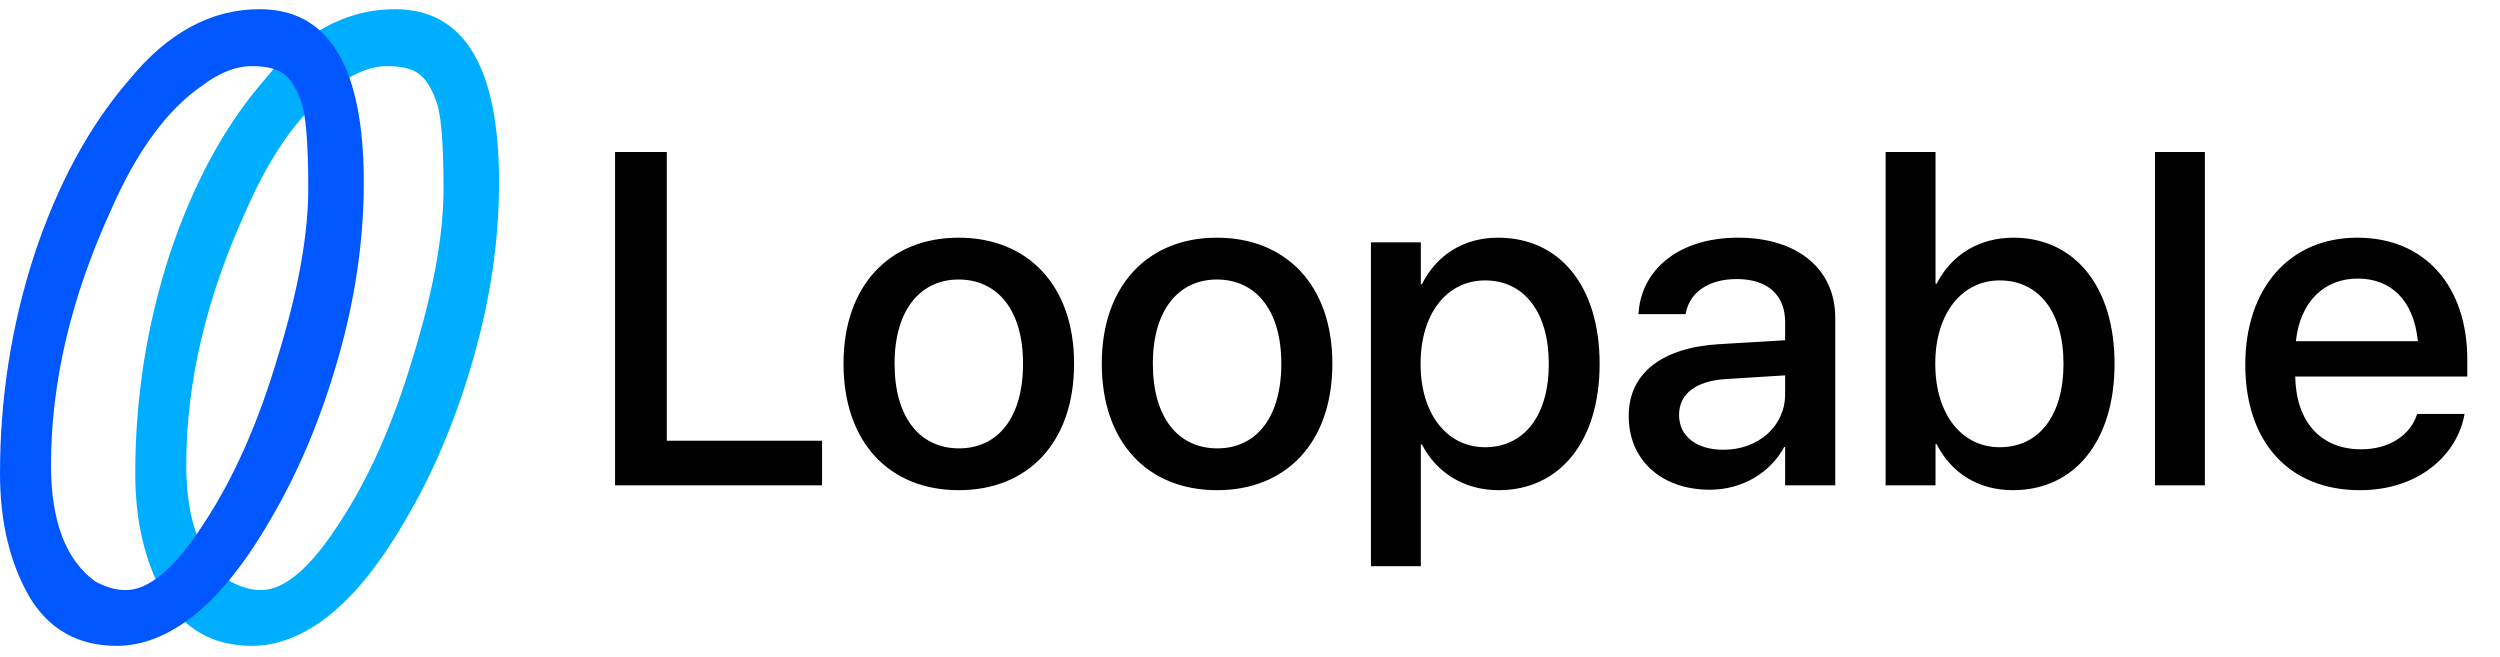
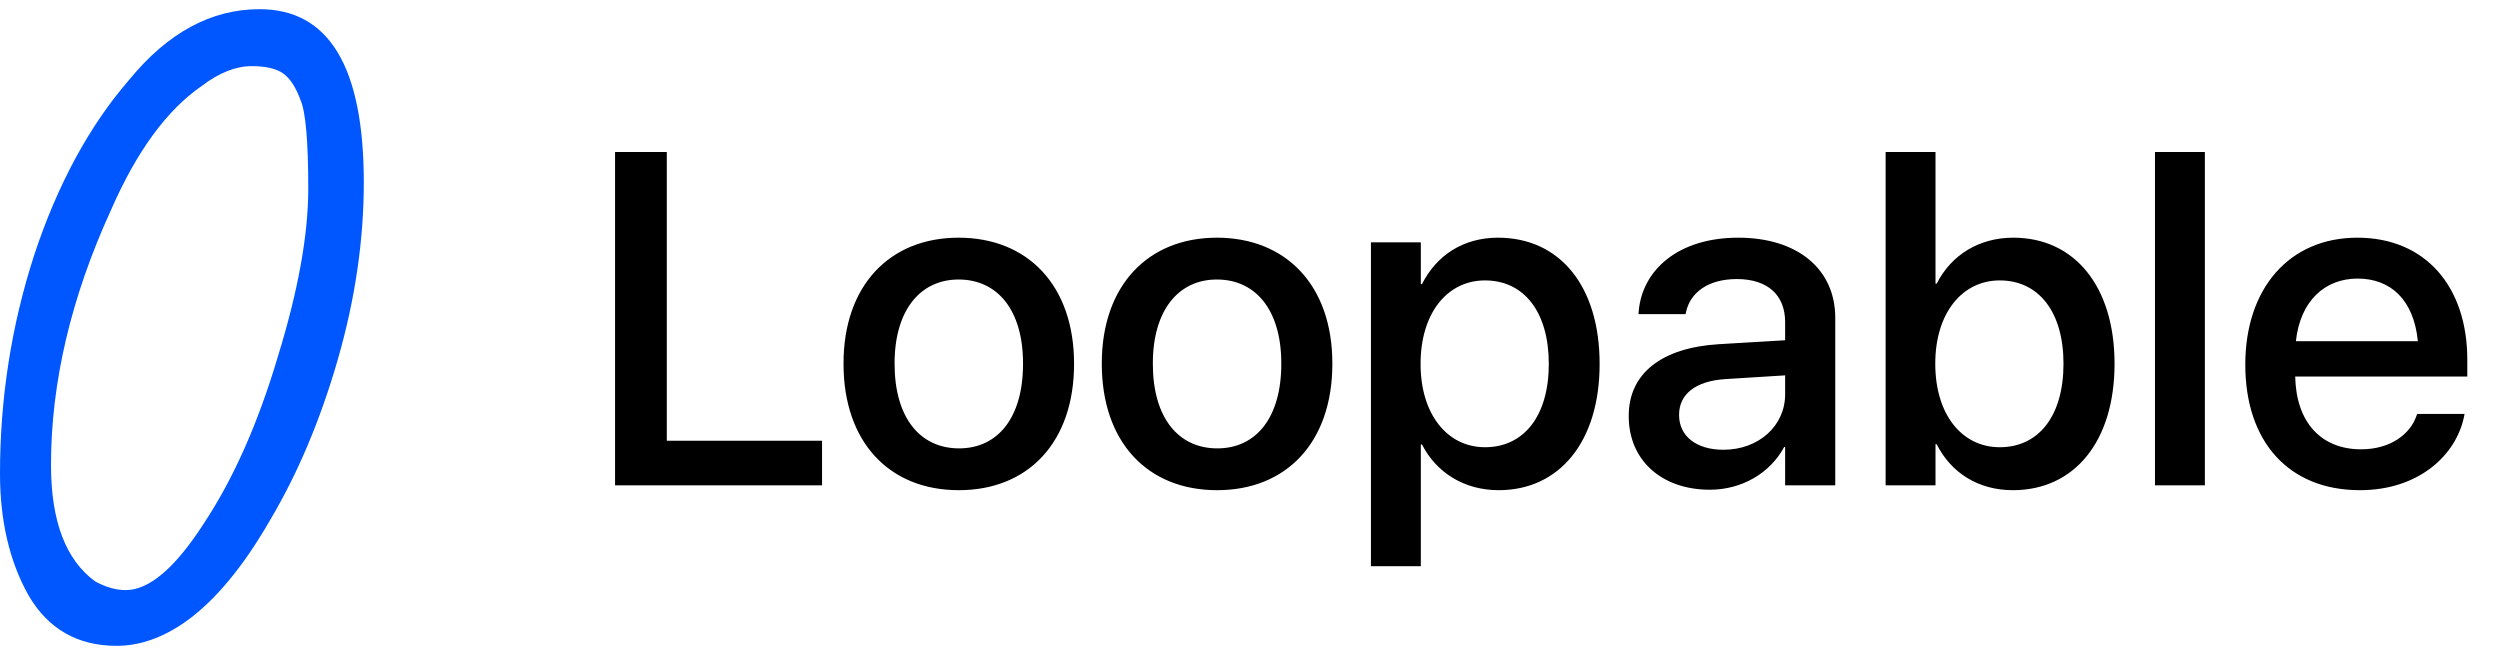
<svg xmlns="http://www.w3.org/2000/svg" width="137" height="36" viewBox="0 0 137 36" fill="none">
-   <path d="M13.809 35.392C11.656 35.392 10.041 34.464 8.965 32.609C7.93 30.753 7.412 28.536 7.412 25.957C7.412 21.839 8.033 17.857 9.275 14.01C10.559 10.119 12.298 6.906 14.492 4.372C16.604 1.792 18.985 0.503 21.635 0.503C25.444 0.503 27.349 3.67 27.349 10.005C27.349 13.173 26.872 16.409 25.92 19.712C24.968 23.015 23.726 25.957 22.194 28.536C20.703 31.115 19.151 32.971 17.536 34.102C16.294 34.962 15.051 35.392 13.809 35.392ZM14.306 32.337C15.59 32.337 17.018 31.115 18.591 28.672C20.206 26.228 21.552 23.196 22.628 19.576C23.747 15.956 24.305 12.879 24.305 10.345C24.305 7.72 24.16 6.091 23.871 5.458C23.622 4.779 23.312 4.304 22.939 4.032C22.566 3.761 21.987 3.625 21.2 3.625C20.331 3.625 19.42 3.987 18.467 4.711C16.563 6.023 14.906 8.286 13.499 11.499C11.304 16.296 10.207 20.956 10.207 25.482C10.207 28.559 11.014 30.685 12.629 31.862C13.209 32.179 13.768 32.337 14.306 32.337Z" fill="#00AEFF" />
  <path d="M6.397 35.392C4.244 35.392 2.629 34.464 1.553 32.609C0.518 30.753 0 28.536 0 25.957C0 21.839 0.621 17.857 1.863 14.01C3.147 10.119 4.886 6.906 7.08 4.372C9.192 1.792 11.573 0.503 14.223 0.503C18.032 0.503 19.936 3.67 19.936 10.005C19.936 13.173 19.46 16.409 18.508 19.712C17.556 23.015 16.314 25.957 14.782 28.536C13.291 31.115 11.738 32.971 10.123 34.102C8.881 34.962 7.639 35.392 6.397 35.392ZM6.894 32.337C8.177 32.337 9.606 31.115 11.179 28.672C12.794 26.228 14.14 23.196 15.216 19.576C16.334 15.956 16.893 12.879 16.893 10.345C16.893 7.72 16.748 6.091 16.459 5.458C16.21 4.779 15.899 4.304 15.527 4.032C15.154 3.761 14.575 3.625 13.788 3.625C12.918 3.625 12.007 3.987 11.055 4.711C9.15 6.023 7.494 8.286 6.087 11.499C3.892 16.296 2.795 20.956 2.795 25.482C2.795 28.559 3.602 30.685 5.217 31.862C5.797 32.179 6.356 32.337 6.894 32.337Z" fill="#0057FF" />
-   <path d="M33.705 26.596H45.048V24.153H36.541V8.329H33.705V26.596ZM52.542 26.862C56.353 26.862 58.859 24.229 58.859 19.938V19.912C58.859 15.646 56.327 13.025 52.53 13.025C48.744 13.025 46.225 15.659 46.225 19.912V19.938C46.225 24.216 48.719 26.862 52.542 26.862ZM52.555 24.571C50.416 24.571 49.023 22.887 49.023 19.938V19.912C49.023 17.001 50.428 15.317 52.53 15.317C54.669 15.317 56.062 17.001 56.062 19.912V19.938C56.062 22.875 54.694 24.571 52.555 24.571ZM66.695 26.862C70.506 26.862 73.013 24.229 73.013 19.938V19.912C73.013 15.646 70.481 13.025 66.683 13.025C62.898 13.025 60.378 15.659 60.378 19.912V19.938C60.378 24.216 62.872 26.862 66.695 26.862ZM66.708 24.571C64.569 24.571 63.176 22.887 63.176 19.938V19.912C63.176 17.001 64.581 15.317 66.683 15.317C68.822 15.317 70.215 17.001 70.215 19.912V19.938C70.215 22.875 68.847 24.571 66.708 24.571ZM75.127 31.027H77.861V24.356H77.924C78.709 25.9 80.241 26.862 82.127 26.862C85.469 26.862 87.659 24.191 87.659 19.95V19.938C87.659 15.684 85.482 13.025 82.089 13.025C80.19 13.025 78.722 13.988 77.924 15.57H77.861V13.279H75.127V31.027ZM81.38 24.508C79.317 24.508 77.848 22.71 77.848 19.95V19.938C77.848 17.165 79.304 15.367 81.38 15.367C83.52 15.367 84.874 17.102 84.874 19.938V19.95C84.874 22.761 83.532 24.508 81.38 24.508ZM93.698 26.837C95.458 26.837 97.002 25.925 97.774 24.495H97.825V26.596H100.572V17.418C100.572 14.747 98.508 13.025 95.255 13.025C91.976 13.025 89.989 14.785 89.799 17.076L89.786 17.216H92.369L92.394 17.102C92.622 16.038 93.597 15.292 95.179 15.292C96.875 15.292 97.825 16.178 97.825 17.646V18.646L94.204 18.861C91.052 19.051 89.254 20.469 89.254 22.786V22.811C89.254 25.204 91.039 26.837 93.698 26.837ZM92.014 22.748V22.723C92.014 21.596 92.926 20.874 94.571 20.773L97.825 20.57V21.609C97.825 23.343 96.369 24.647 94.445 24.647C92.976 24.647 92.014 23.913 92.014 22.748ZM110.307 26.862C113.687 26.862 115.877 24.178 115.877 19.938V19.925C115.877 15.684 113.674 13.025 110.332 13.025C108.446 13.025 106.927 13.975 106.129 15.545H106.066V8.329H103.332V26.596H106.066V24.343H106.129C106.914 25.9 108.395 26.862 110.307 26.862ZM109.585 24.508C107.509 24.508 106.053 22.71 106.053 19.938V19.925C106.053 17.165 107.522 15.367 109.585 15.367C111.738 15.367 113.079 17.114 113.079 19.925V19.938C113.079 22.773 111.738 24.508 109.585 24.508ZM118.093 26.596H120.827V8.329H118.093V26.596ZM129.321 26.862C132.55 26.862 134.6 24.938 135.031 22.824L135.056 22.685H132.461L132.423 22.786C132.081 23.786 131.005 24.622 129.385 24.622C127.207 24.622 125.827 23.153 125.777 20.634H135.208V19.71C135.208 15.709 132.917 13.025 129.182 13.025C125.448 13.025 123.042 15.811 123.042 19.976V19.988C123.042 24.191 125.41 26.862 129.321 26.862ZM129.195 15.266C130.98 15.266 132.271 16.393 132.499 18.697H125.815C126.055 16.469 127.423 15.266 129.195 15.266Z" fill="black" />
+   <path d="M33.705 26.596H45.048V24.153H36.541V8.329H33.705V26.596ZM52.542 26.862C56.353 26.862 58.859 24.229 58.859 19.938C58.859 15.646 56.327 13.025 52.53 13.025C48.744 13.025 46.225 15.659 46.225 19.912V19.938C46.225 24.216 48.719 26.862 52.542 26.862ZM52.555 24.571C50.416 24.571 49.023 22.887 49.023 19.938V19.912C49.023 17.001 50.428 15.317 52.53 15.317C54.669 15.317 56.062 17.001 56.062 19.912V19.938C56.062 22.875 54.694 24.571 52.555 24.571ZM66.695 26.862C70.506 26.862 73.013 24.229 73.013 19.938V19.912C73.013 15.646 70.481 13.025 66.683 13.025C62.898 13.025 60.378 15.659 60.378 19.912V19.938C60.378 24.216 62.872 26.862 66.695 26.862ZM66.708 24.571C64.569 24.571 63.176 22.887 63.176 19.938V19.912C63.176 17.001 64.581 15.317 66.683 15.317C68.822 15.317 70.215 17.001 70.215 19.912V19.938C70.215 22.875 68.847 24.571 66.708 24.571ZM75.127 31.027H77.861V24.356H77.924C78.709 25.9 80.241 26.862 82.127 26.862C85.469 26.862 87.659 24.191 87.659 19.95V19.938C87.659 15.684 85.482 13.025 82.089 13.025C80.19 13.025 78.722 13.988 77.924 15.57H77.861V13.279H75.127V31.027ZM81.38 24.508C79.317 24.508 77.848 22.71 77.848 19.95V19.938C77.848 17.165 79.304 15.367 81.38 15.367C83.52 15.367 84.874 17.102 84.874 19.938V19.95C84.874 22.761 83.532 24.508 81.38 24.508ZM93.698 26.837C95.458 26.837 97.002 25.925 97.774 24.495H97.825V26.596H100.572V17.418C100.572 14.747 98.508 13.025 95.255 13.025C91.976 13.025 89.989 14.785 89.799 17.076L89.786 17.216H92.369L92.394 17.102C92.622 16.038 93.597 15.292 95.179 15.292C96.875 15.292 97.825 16.178 97.825 17.646V18.646L94.204 18.861C91.052 19.051 89.254 20.469 89.254 22.786V22.811C89.254 25.204 91.039 26.837 93.698 26.837ZM92.014 22.748V22.723C92.014 21.596 92.926 20.874 94.571 20.773L97.825 20.57V21.609C97.825 23.343 96.369 24.647 94.445 24.647C92.976 24.647 92.014 23.913 92.014 22.748ZM110.307 26.862C113.687 26.862 115.877 24.178 115.877 19.938V19.925C115.877 15.684 113.674 13.025 110.332 13.025C108.446 13.025 106.927 13.975 106.129 15.545H106.066V8.329H103.332V26.596H106.066V24.343H106.129C106.914 25.9 108.395 26.862 110.307 26.862ZM109.585 24.508C107.509 24.508 106.053 22.71 106.053 19.938V19.925C106.053 17.165 107.522 15.367 109.585 15.367C111.738 15.367 113.079 17.114 113.079 19.925V19.938C113.079 22.773 111.738 24.508 109.585 24.508ZM118.093 26.596H120.827V8.329H118.093V26.596ZM129.321 26.862C132.55 26.862 134.6 24.938 135.031 22.824L135.056 22.685H132.461L132.423 22.786C132.081 23.786 131.005 24.622 129.385 24.622C127.207 24.622 125.827 23.153 125.777 20.634H135.208V19.71C135.208 15.709 132.917 13.025 129.182 13.025C125.448 13.025 123.042 15.811 123.042 19.976V19.988C123.042 24.191 125.41 26.862 129.321 26.862ZM129.195 15.266C130.98 15.266 132.271 16.393 132.499 18.697H125.815C126.055 16.469 127.423 15.266 129.195 15.266Z" fill="black" />
</svg>